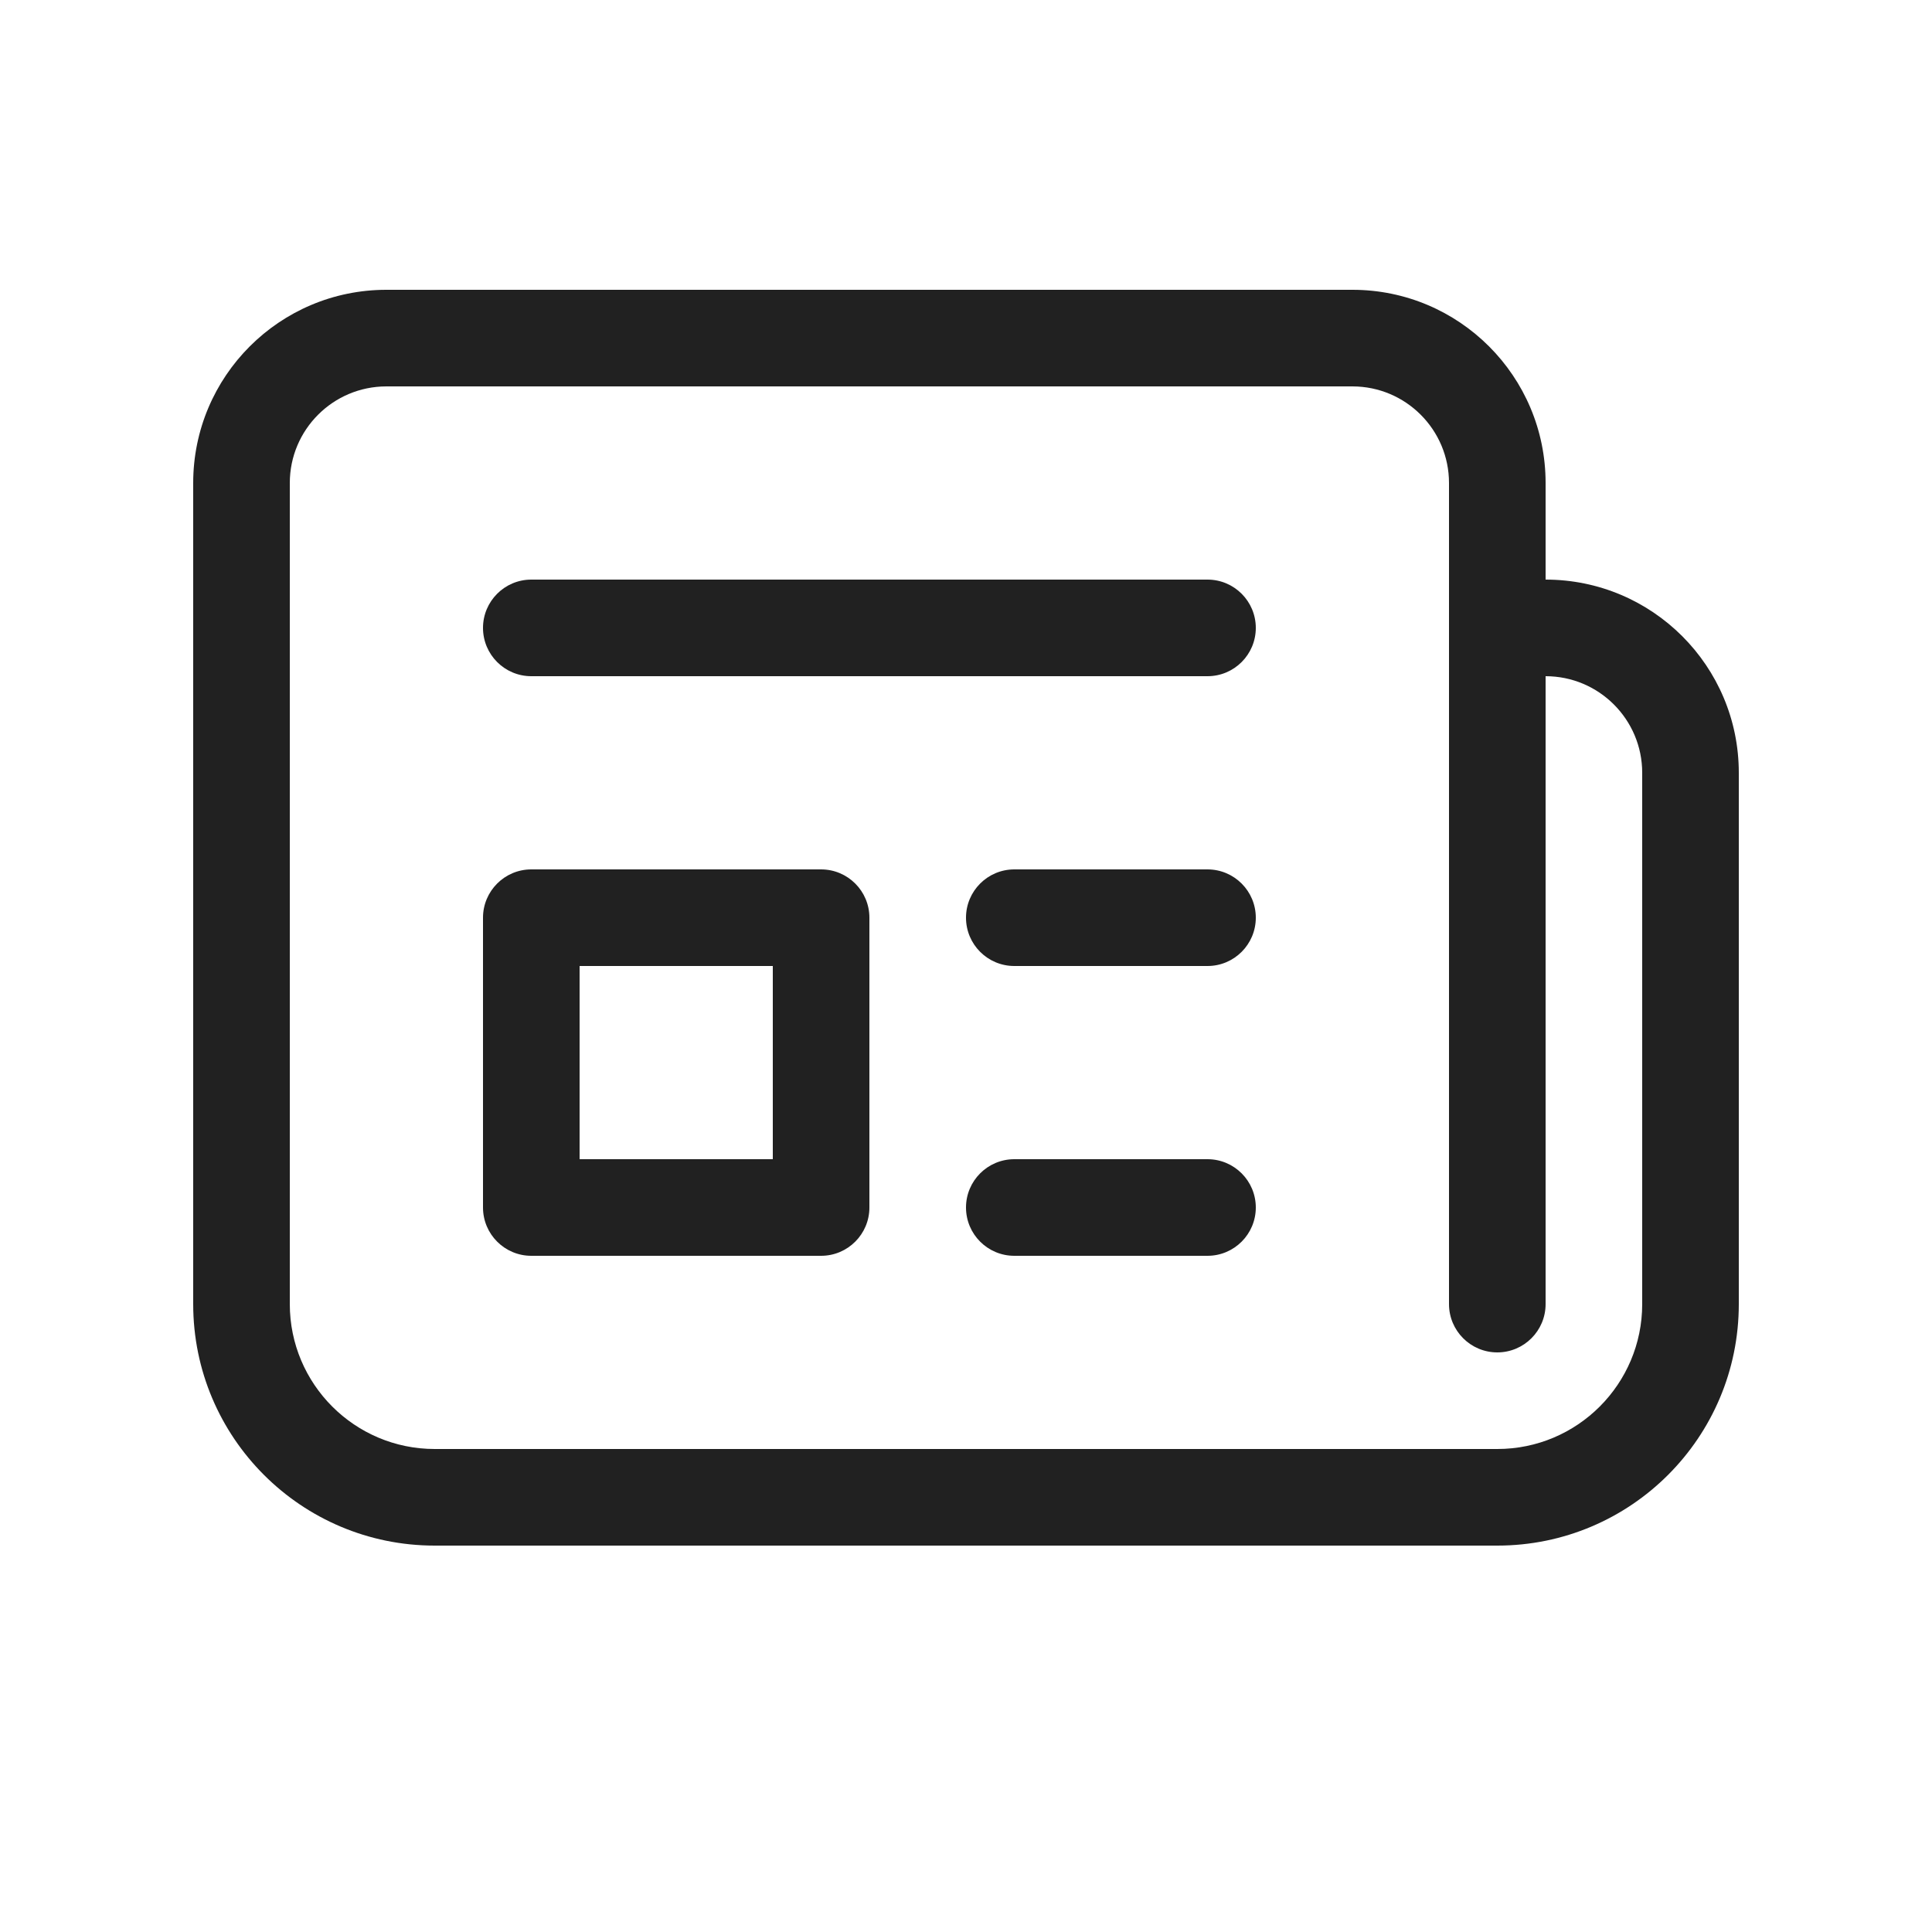
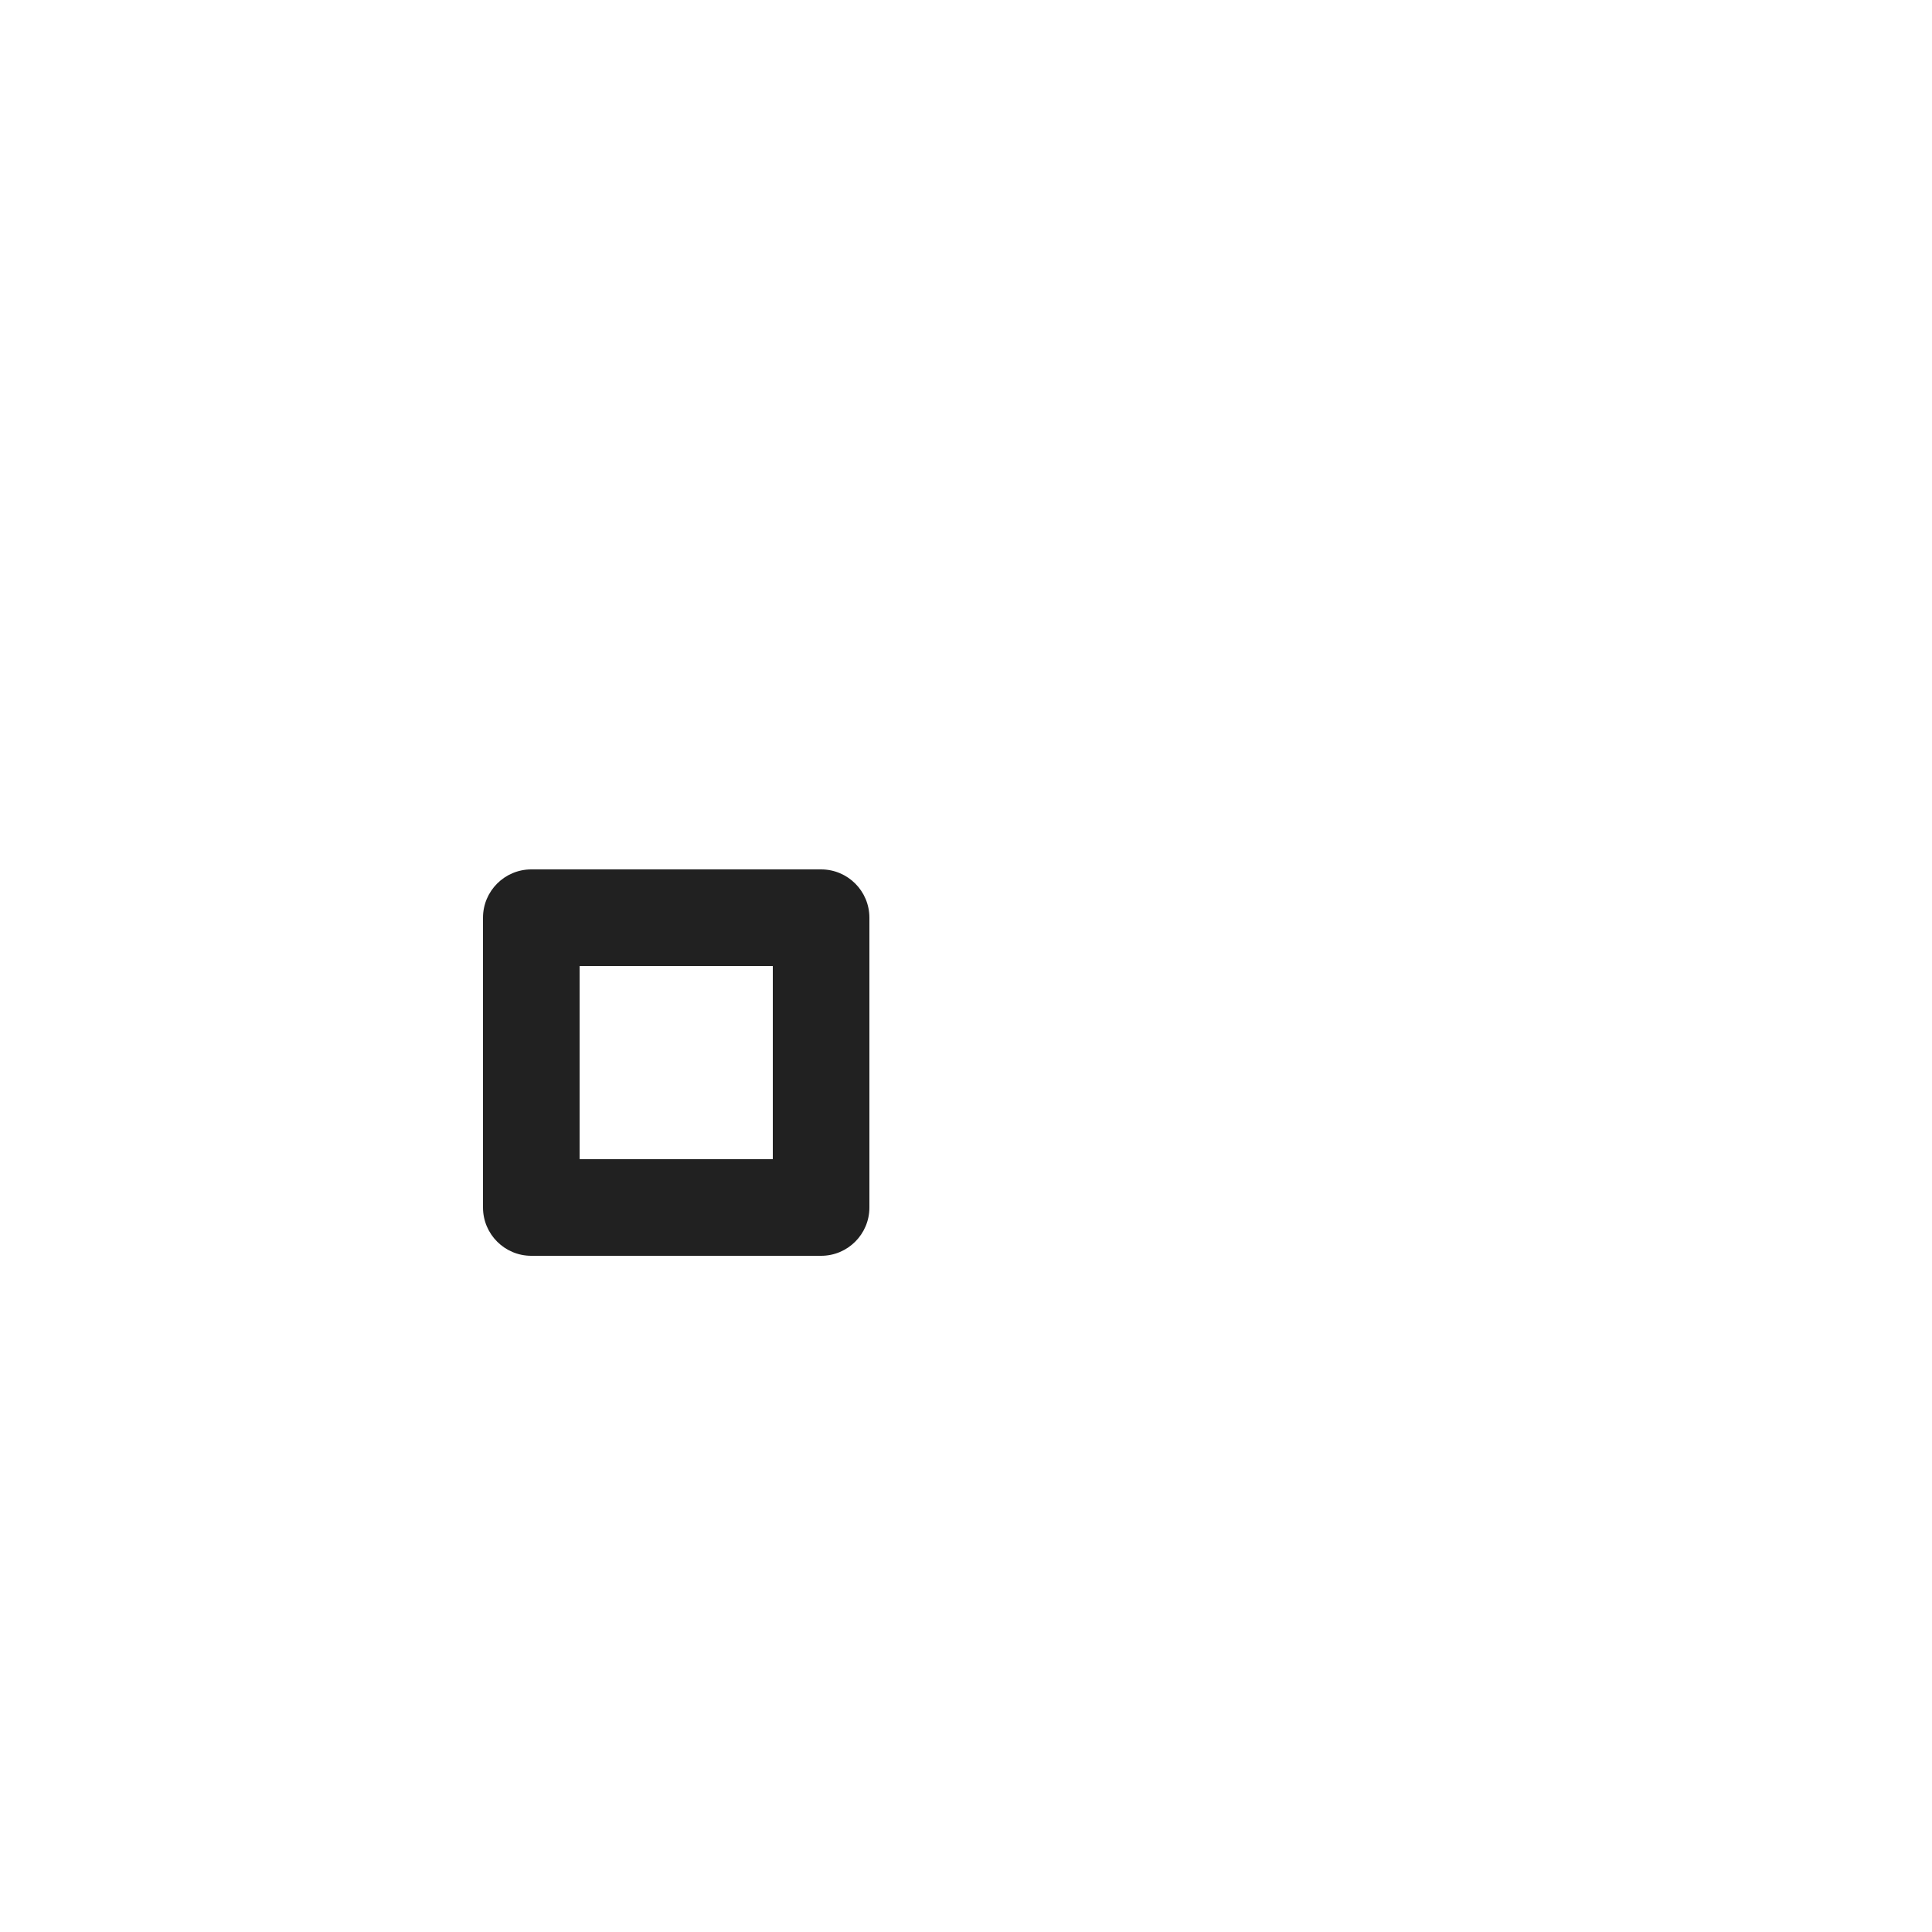
<svg xmlns="http://www.w3.org/2000/svg" fill="none" height="20" viewBox="0 0 20 20" width="20">
  <g fill="#212121">
-     <path d="m5 6.5c0-.276.224-.5.5-.5h7c.276 0 .5.224.5.5s-.224.5-.5.5h-7c-.276 0-.5-.224-.5-.5z" />
-     <path d="m10.5 9c-.276 0-.5.224-.5.5s.224.5.5.5h2c.276 0 .5-.224.5-.5s-.224-.5-.5-.5z" />
-     <path d="m10 12.5c0-.276.224-.5.5-.5h2c.276 0 .5.224.5.5s-.224.5-.5.5h-2c-.276 0-.5-.224-.5-.5z" />
    <path d="m5.5 9c-.276 0-.5.224-.5.5v3c0 .276.224.5.5.5h3c.276 0 .5-.224.5-.5v-3c0-.276-.224-.5-.5-.5zm.5 3v-2h2v2z" />
-     <path d="m2 5c0-1.105.895-2 2-2h10c1.105 0 2 .895 2 2v1c1.105 0 2 .895 2 2v5.5c0 1.381-1.119 2.5-2.5 2.5h-11c-1.381 0-2.5-1.119-2.5-2.5zm13 0c0-.552-.448-1-1-1h-10c-.552 0-1 .448-1 1v8.5c0 .828.672 1.5 1.5 1.5h11c.828 0 1.5-.672 1.5-1.5v-5.5c0-.552-.448-1-1-1v6.5c0 .276-.224.5-.5.5s-.5-.224-.5-.5z" />
  </g>
</svg>